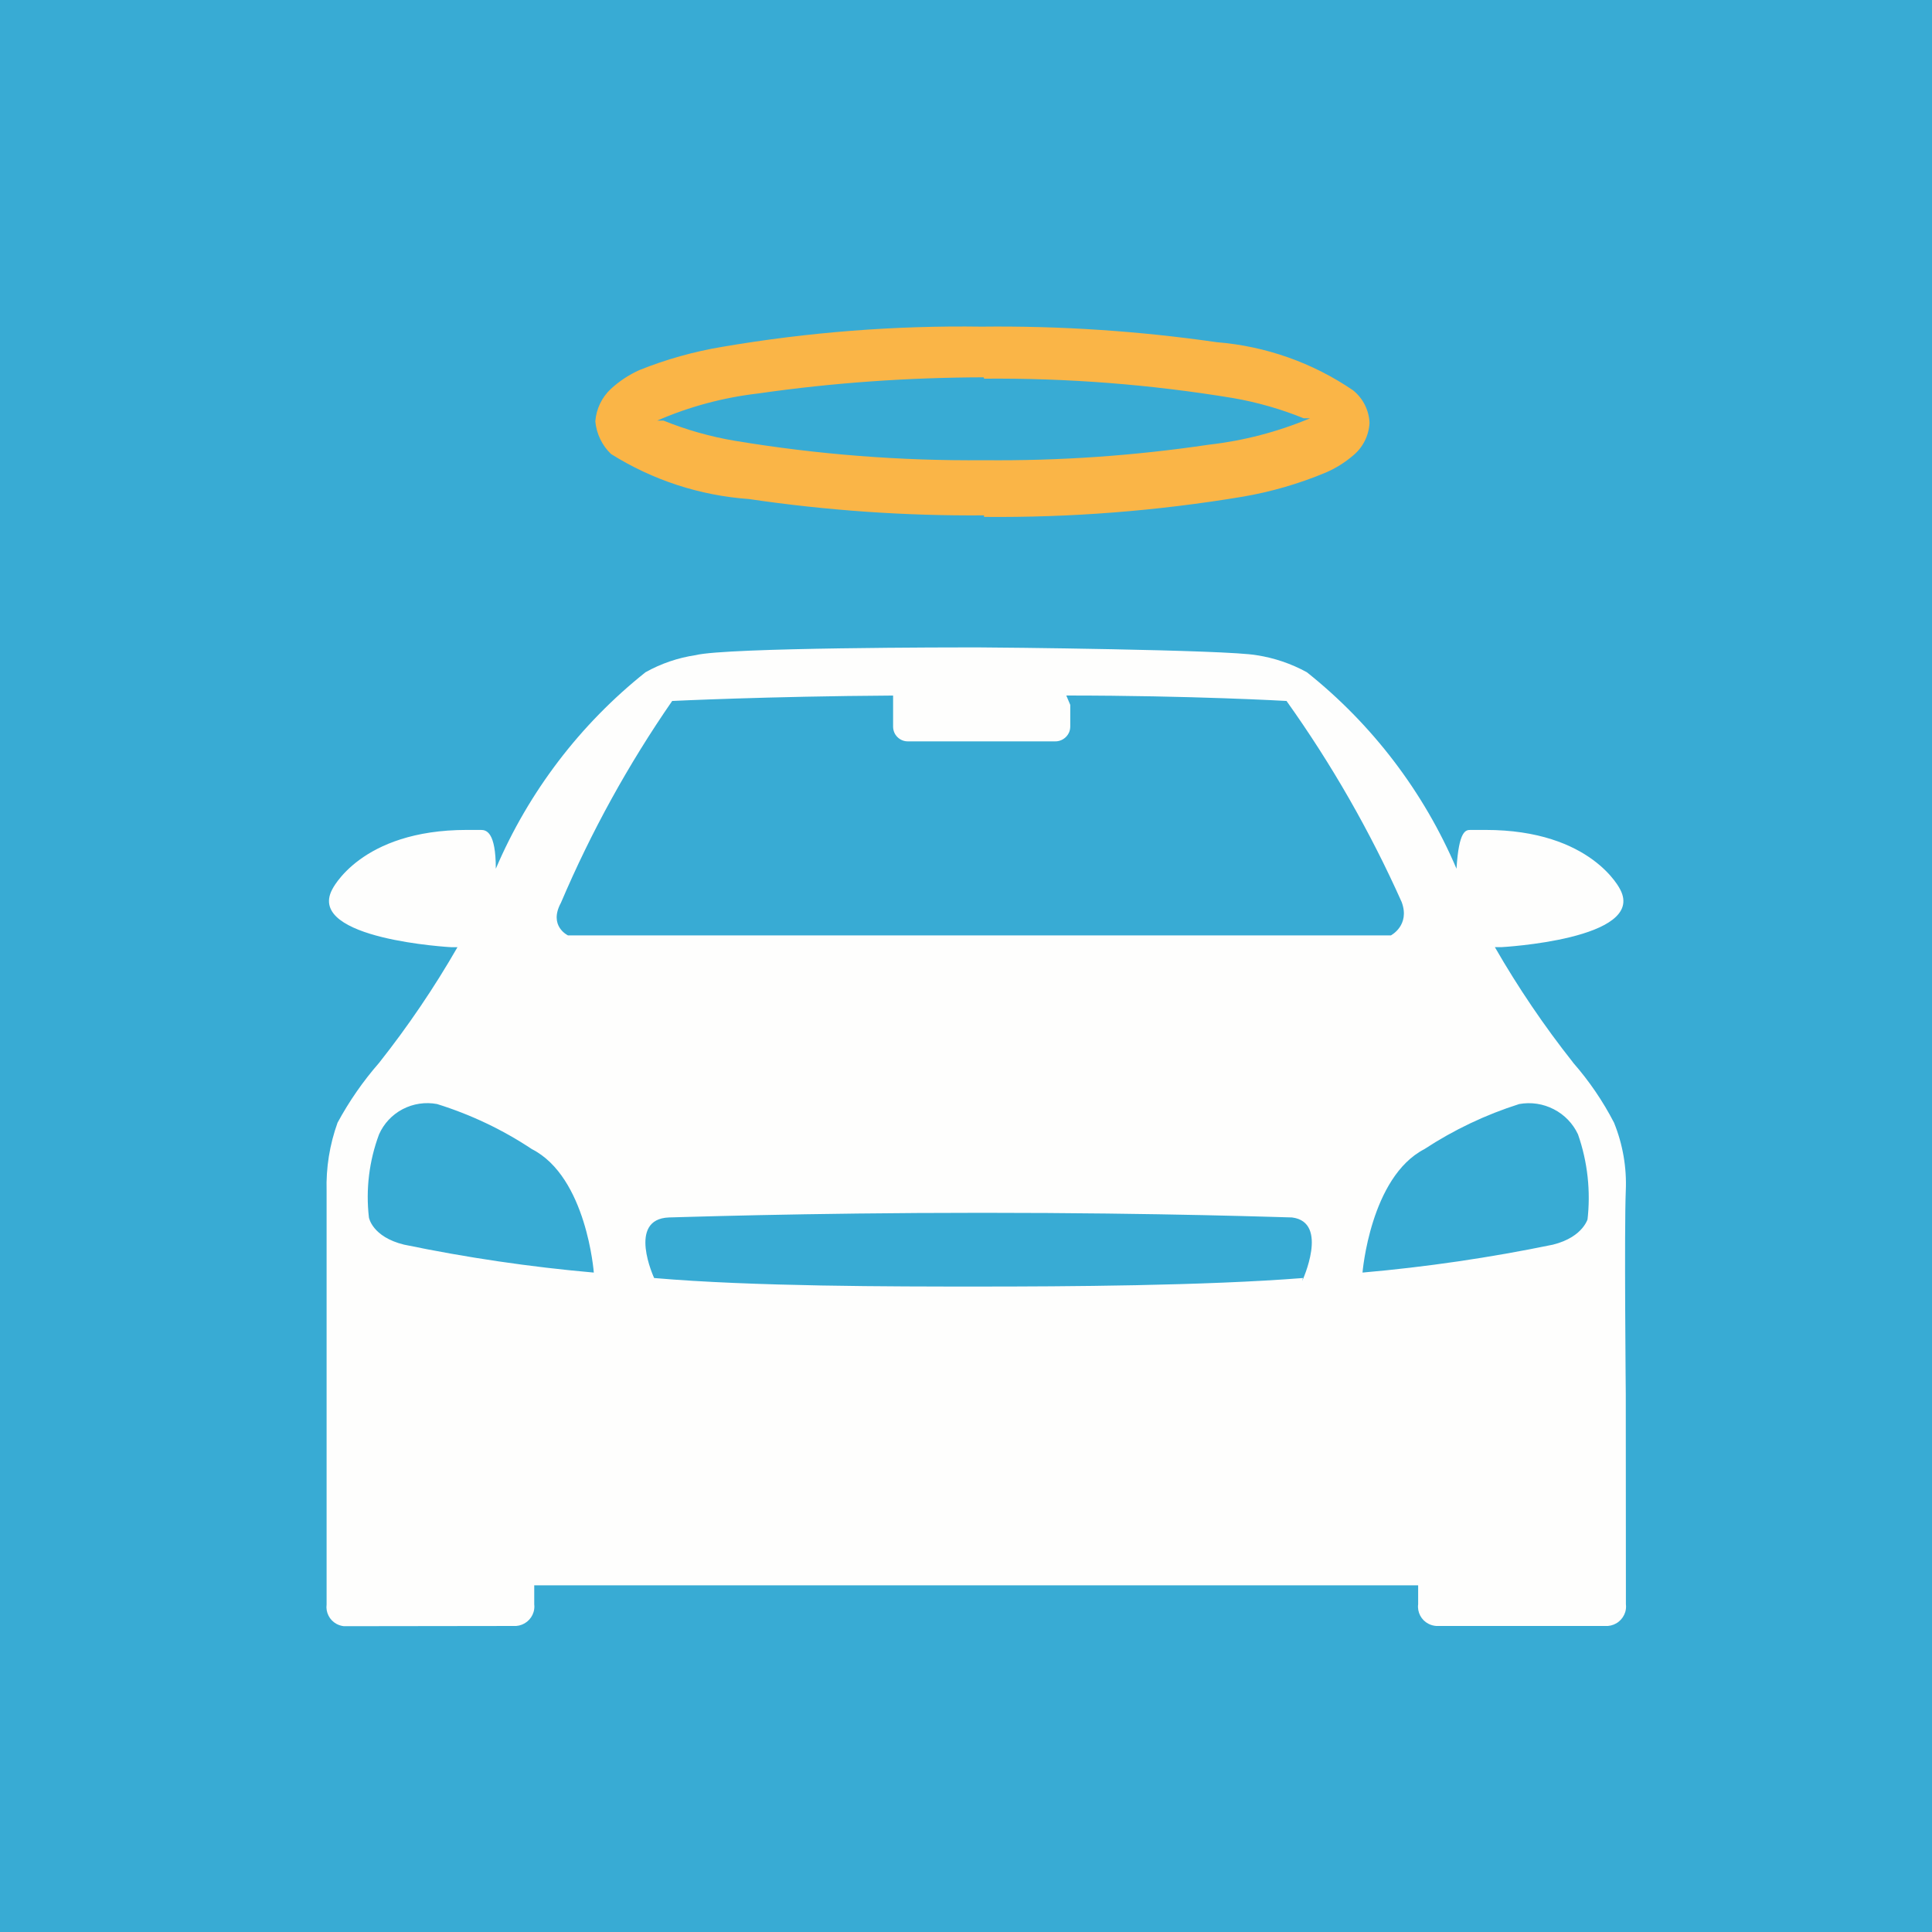
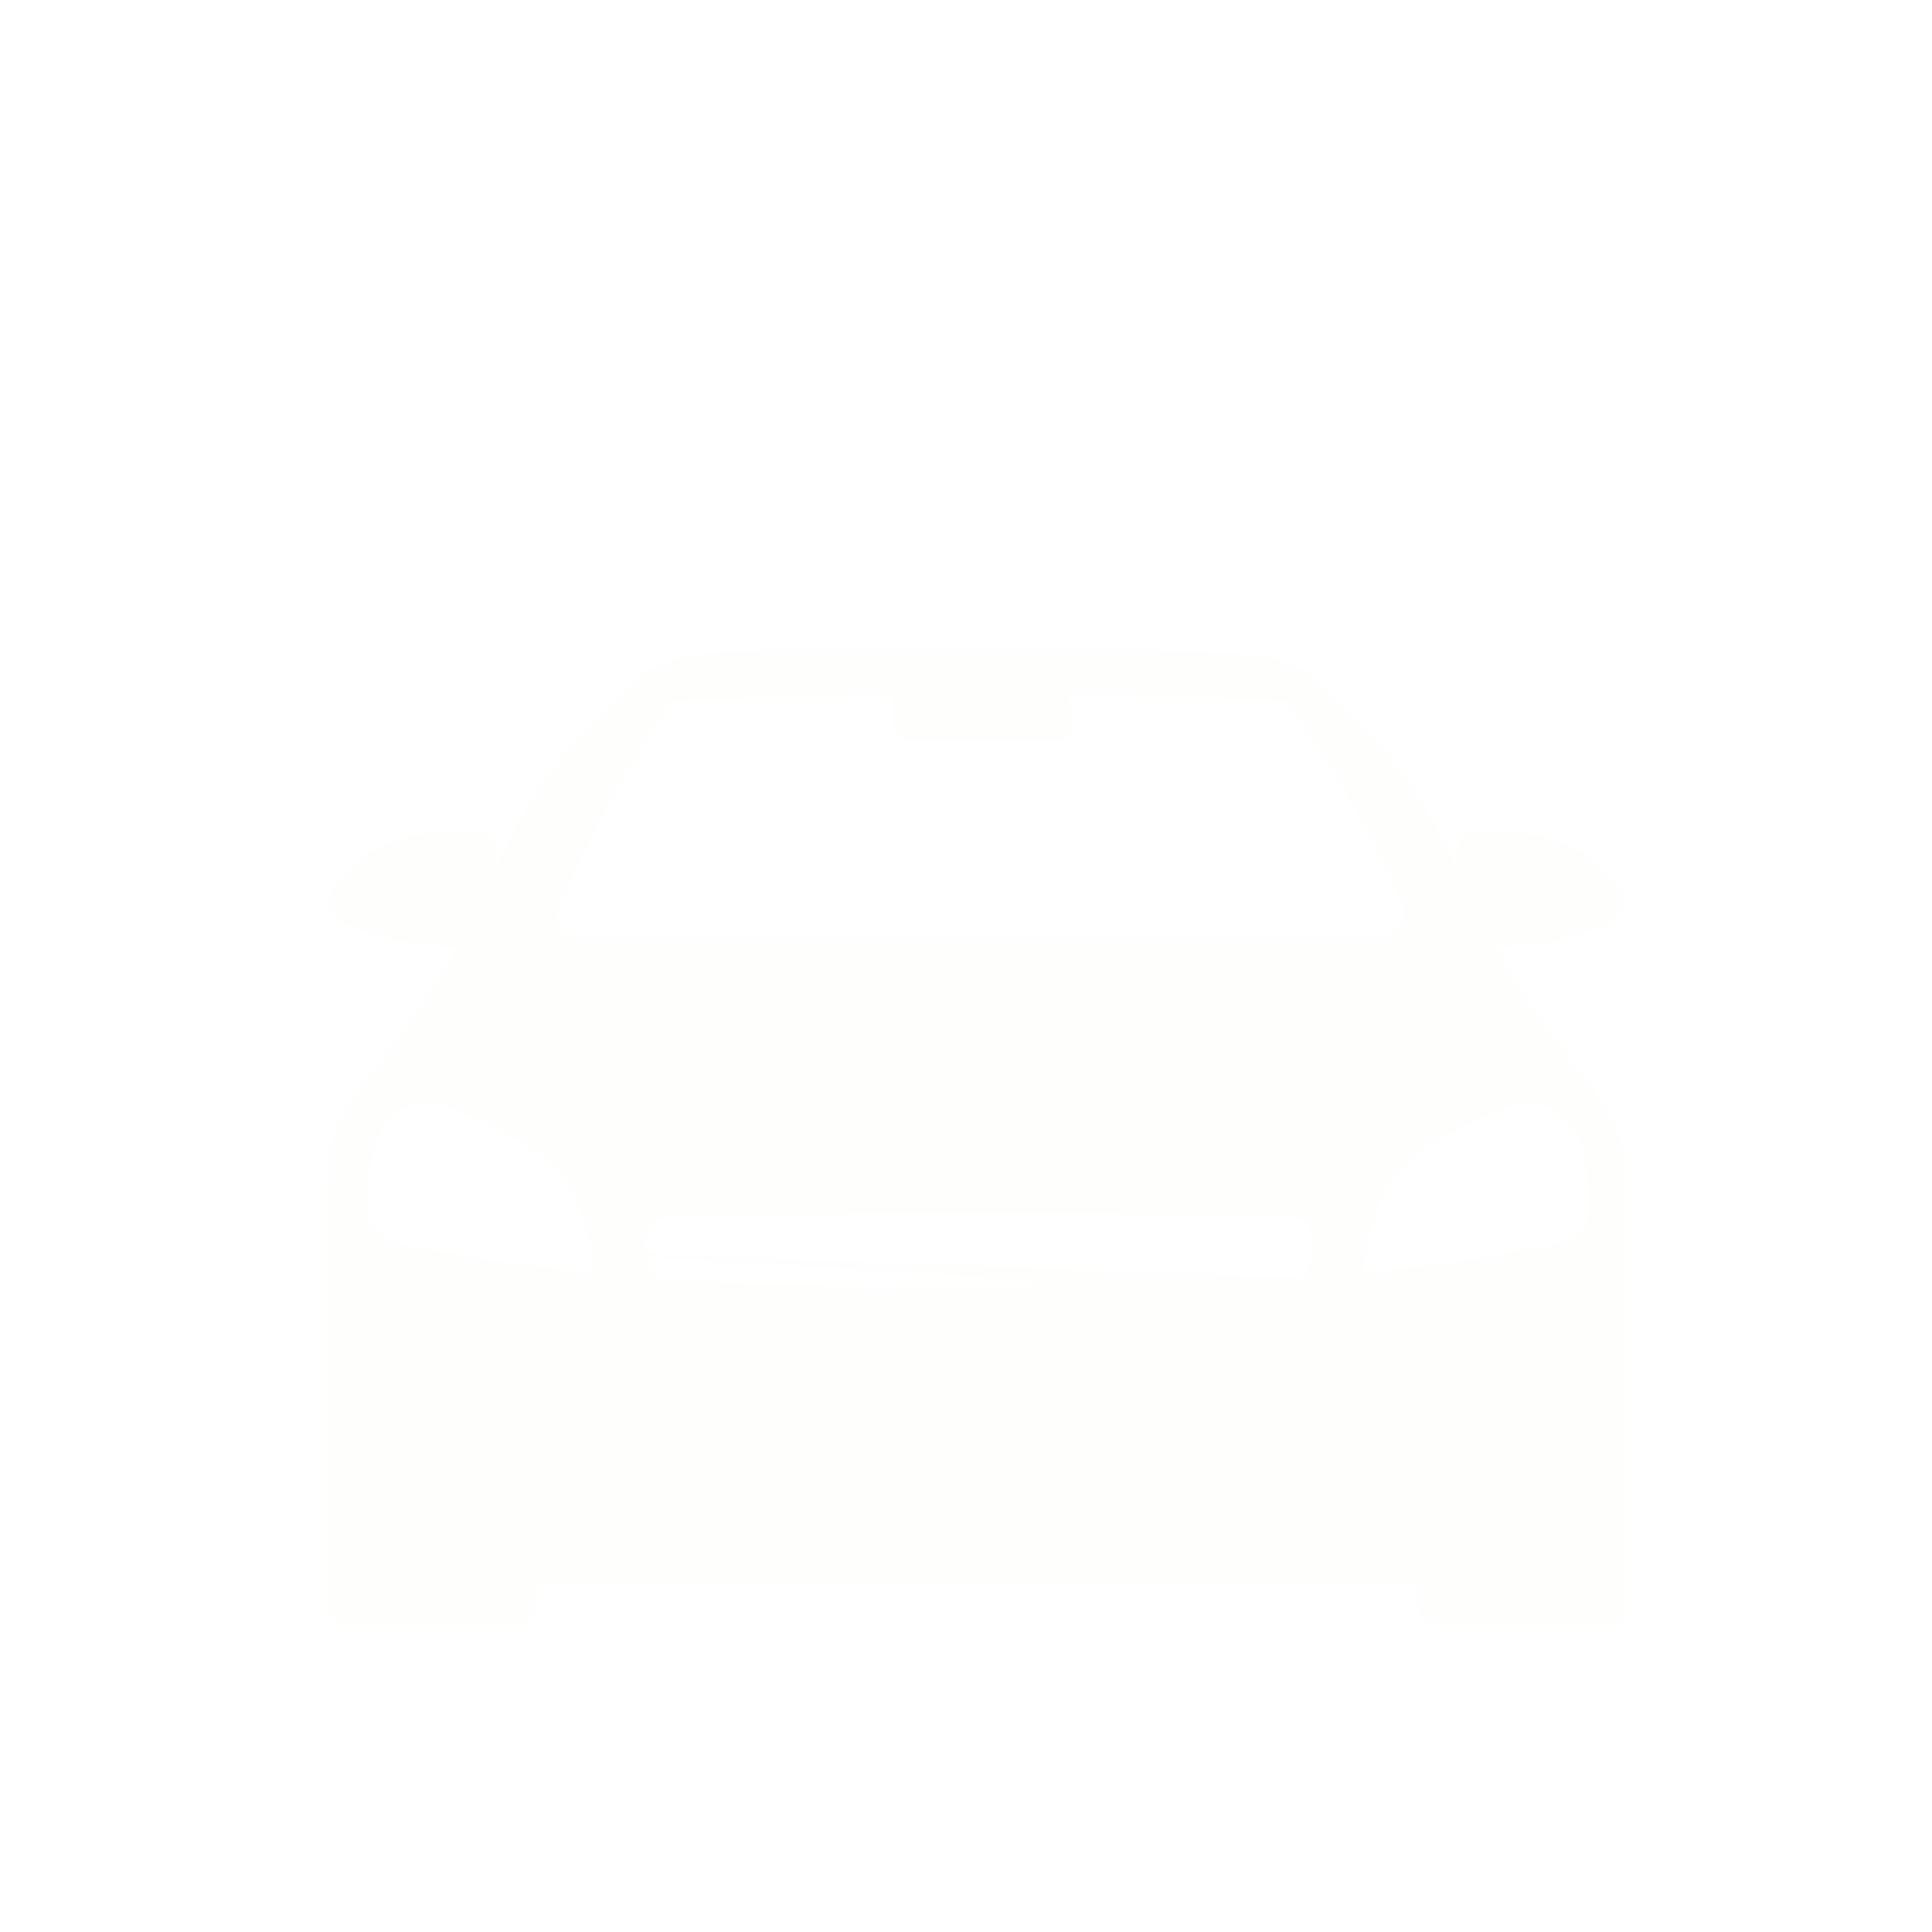
<svg xmlns="http://www.w3.org/2000/svg" width="60" height="60" viewBox="0 0 60 60" fill="none">
-   <rect width="60" height="60" fill="#38ABD4" />
-   <path d="M30.547 11.718C28.214 11.724 25.872 11.884 23.551 12.219C22.468 12.344 21.41 12.627 20.411 13.062H20.606C21.32 13.351 22.062 13.561 22.821 13.689C25.378 14.114 27.967 14.316 30.56 14.292C32.897 14.316 35.232 14.153 37.544 13.81C38.624 13.687 39.681 13.411 40.683 12.991H40.489C39.783 12.704 39.048 12.494 38.298 12.363C35.74 11.94 33.151 11.738 30.559 11.76V11.736L30.547 11.718ZM30.56 16.005C28.117 16.024 25.676 15.855 23.259 15.498C21.738 15.391 20.267 14.91 18.975 14.099C18.697 13.831 18.524 13.472 18.488 13.086C18.517 12.7 18.69 12.338 18.975 12.074C19.235 11.836 19.53 11.641 19.852 11.495C20.683 11.161 21.548 10.918 22.431 10.771C25.092 10.316 27.788 10.106 30.487 10.144C32.929 10.117 35.37 10.279 37.787 10.627C39.304 10.749 40.764 11.264 42.021 12.122C42.173 12.244 42.298 12.398 42.386 12.573C42.474 12.748 42.524 12.939 42.532 13.134C42.521 13.329 42.471 13.52 42.383 13.694C42.295 13.869 42.172 14.023 42.021 14.147C41.766 14.365 41.479 14.544 41.17 14.677C40.341 15.023 39.476 15.275 38.59 15.426C35.937 15.868 33.25 16.078 30.56 16.053" fill="#FAB547" />
-   <path d="M48.847 32.99C47.953 31.86 47.144 30.665 46.425 29.415H46.621C46.621 29.415 51.124 29.175 50.32 27.63C50.32 27.63 49.444 25.774 46.134 25.774H45.672C45.526 25.774 45.307 25.774 45.233 26.979C44.215 24.591 42.617 22.494 40.586 20.877C40.101 20.611 39.574 20.432 39.028 20.348C38.08 20.177 30.901 20.105 30.317 20.105C29.733 20.105 22.553 20.105 21.604 20.346C21.057 20.427 20.529 20.607 20.047 20.877C18.015 22.494 16.418 24.591 15.398 26.979C15.398 25.846 15.107 25.774 14.937 25.774H14.498C11.188 25.774 10.313 27.63 10.313 27.63C9.51 29.174 14.012 29.416 14.012 29.416H14.207C13.485 30.672 12.671 31.873 11.772 33.009C11.275 33.578 10.843 34.201 10.483 34.866C10.238 35.546 10.122 36.266 10.143 36.989V49.828C10.127 49.948 10.148 50.07 10.203 50.177C10.257 50.285 10.343 50.373 10.449 50.431C10.52 50.469 10.598 50.494 10.678 50.503L16.032 50.496C16.155 50.486 16.272 50.44 16.369 50.362C16.465 50.285 16.536 50.18 16.571 50.062C16.594 49.984 16.601 49.902 16.591 49.821V49.234H44.042V49.821C44.026 49.943 44.049 50.068 44.107 50.177C44.165 50.286 44.255 50.374 44.366 50.43C44.439 50.468 44.518 50.489 44.602 50.496H49.934C50.057 50.486 50.175 50.44 50.271 50.362C50.368 50.285 50.438 50.18 50.474 50.062C50.497 49.984 50.504 49.902 50.494 49.821L50.49 43.292C50.49 43.292 50.441 38.172 50.49 36.989C50.523 36.263 50.398 35.539 50.125 34.866C49.78 34.198 49.355 33.574 48.86 33.009L48.847 32.99ZM17.419 28.04C18.356 25.838 19.514 23.737 20.875 21.769C20.875 21.769 23.819 21.625 27.736 21.601V22.566C27.736 22.627 27.748 22.687 27.771 22.743C27.794 22.799 27.828 22.849 27.872 22.892C27.915 22.935 27.966 22.968 28.022 22.991C28.078 23.014 28.138 23.025 28.199 23.024H32.749C32.844 23.029 32.937 23.005 33.018 22.955C33.098 22.906 33.162 22.833 33.2 22.747C33.225 22.69 33.237 22.628 33.238 22.566V21.89L33.115 21.6C37.033 21.6 39.954 21.769 39.954 21.769C41.351 23.727 42.55 25.82 43.531 28.016C43.798 28.74 43.194 29.05 43.194 29.05H17.64C17.64 29.05 17.028 28.764 17.418 28.041L17.419 28.04ZM12.55 38.654C11.554 38.411 11.457 37.809 11.457 37.809C11.356 36.935 11.464 36.051 11.772 35.228C11.921 34.892 12.18 34.616 12.506 34.446C12.834 34.275 13.21 34.219 13.573 34.287C14.618 34.612 15.609 35.083 16.518 35.687C18.221 36.555 18.441 39.521 18.441 39.521C16.462 39.347 14.495 39.057 12.55 38.654ZM40.465 39.69C37.422 39.931 33.042 39.955 30.39 39.955C27.737 39.955 23.357 39.955 20.315 39.69C20.315 39.69 19.463 37.858 20.776 37.809C20.948 37.809 24.865 37.665 30.511 37.665C36.157 37.665 39.953 37.809 40.124 37.809C41.292 37.954 40.439 39.786 40.439 39.786L40.465 39.69ZM49.322 37.809C49.322 37.809 49.2 38.411 48.228 38.654C46.275 39.057 44.3 39.347 42.314 39.521C42.314 39.521 42.557 36.555 44.236 35.687C45.149 35.088 46.14 34.617 47.181 34.287C47.547 34.221 47.925 34.278 48.255 34.449C48.586 34.619 48.849 34.892 49.006 35.228C49.306 36.087 49.406 37.003 49.298 37.906L49.322 37.809Z" fill="#FEFEFD" />
+   <path d="M48.847 32.99C47.953 31.86 47.144 30.665 46.425 29.415H46.621C46.621 29.415 51.124 29.175 50.32 27.63C50.32 27.63 49.444 25.774 46.134 25.774H45.672C45.526 25.774 45.307 25.774 45.233 26.979C44.215 24.591 42.617 22.494 40.586 20.877C40.101 20.611 39.574 20.432 39.028 20.348C38.08 20.177 30.901 20.105 30.317 20.105C29.733 20.105 22.553 20.105 21.604 20.346C21.057 20.427 20.529 20.607 20.047 20.877C18.015 22.494 16.418 24.591 15.398 26.979C15.398 25.846 15.107 25.774 14.937 25.774H14.498C11.188 25.774 10.313 27.63 10.313 27.63C9.51 29.174 14.012 29.416 14.012 29.416H14.207C13.485 30.672 12.671 31.873 11.772 33.009C11.275 33.578 10.843 34.201 10.483 34.866C10.238 35.546 10.122 36.266 10.143 36.989V49.828C10.127 49.948 10.148 50.07 10.203 50.177C10.257 50.285 10.343 50.373 10.449 50.431C10.52 50.469 10.598 50.494 10.678 50.503L16.032 50.496C16.155 50.486 16.272 50.44 16.369 50.362C16.465 50.285 16.536 50.18 16.571 50.062C16.594 49.984 16.601 49.902 16.591 49.821V49.234H44.042V49.821C44.026 49.943 44.049 50.068 44.107 50.177C44.165 50.286 44.255 50.374 44.366 50.43C44.439 50.468 44.518 50.489 44.602 50.496H49.934C50.057 50.486 50.175 50.44 50.271 50.362C50.368 50.285 50.438 50.18 50.474 50.062C50.497 49.984 50.504 49.902 50.494 49.821L50.49 43.292C50.49 43.292 50.441 38.172 50.49 36.989C50.523 36.263 50.398 35.539 50.125 34.866C49.78 34.198 49.355 33.574 48.86 33.009L48.847 32.99ZM17.419 28.04C18.356 25.838 19.514 23.737 20.875 21.769C20.875 21.769 23.819 21.625 27.736 21.601V22.566C27.736 22.627 27.748 22.687 27.771 22.743C27.794 22.799 27.828 22.849 27.872 22.892C27.915 22.935 27.966 22.968 28.022 22.991C28.078 23.014 28.138 23.025 28.199 23.024H32.749C32.844 23.029 32.937 23.005 33.018 22.955C33.098 22.906 33.162 22.833 33.2 22.747C33.225 22.69 33.237 22.628 33.238 22.566V21.89L33.115 21.6C37.033 21.6 39.954 21.769 39.954 21.769C41.351 23.727 42.55 25.82 43.531 28.016C43.798 28.74 43.194 29.05 43.194 29.05H17.64C17.64 29.05 17.028 28.764 17.418 28.041L17.419 28.04ZM12.55 38.654C11.554 38.411 11.457 37.809 11.457 37.809C11.356 36.935 11.464 36.051 11.772 35.228C11.921 34.892 12.18 34.616 12.506 34.446C12.834 34.275 13.21 34.219 13.573 34.287C14.618 34.612 15.609 35.083 16.518 35.687C18.221 36.555 18.441 39.521 18.441 39.521C16.462 39.347 14.495 39.057 12.55 38.654ZC37.422 39.931 33.042 39.955 30.39 39.955C27.737 39.955 23.357 39.955 20.315 39.69C20.315 39.69 19.463 37.858 20.776 37.809C20.948 37.809 24.865 37.665 30.511 37.665C36.157 37.665 39.953 37.809 40.124 37.809C41.292 37.954 40.439 39.786 40.439 39.786L40.465 39.69ZM49.322 37.809C49.322 37.809 49.2 38.411 48.228 38.654C46.275 39.057 44.3 39.347 42.314 39.521C42.314 39.521 42.557 36.555 44.236 35.687C45.149 35.088 46.14 34.617 47.181 34.287C47.547 34.221 47.925 34.278 48.255 34.449C48.586 34.619 48.849 34.892 49.006 35.228C49.306 36.087 49.406 37.003 49.298 37.906L49.322 37.809Z" fill="#FEFEFD" />
</svg>